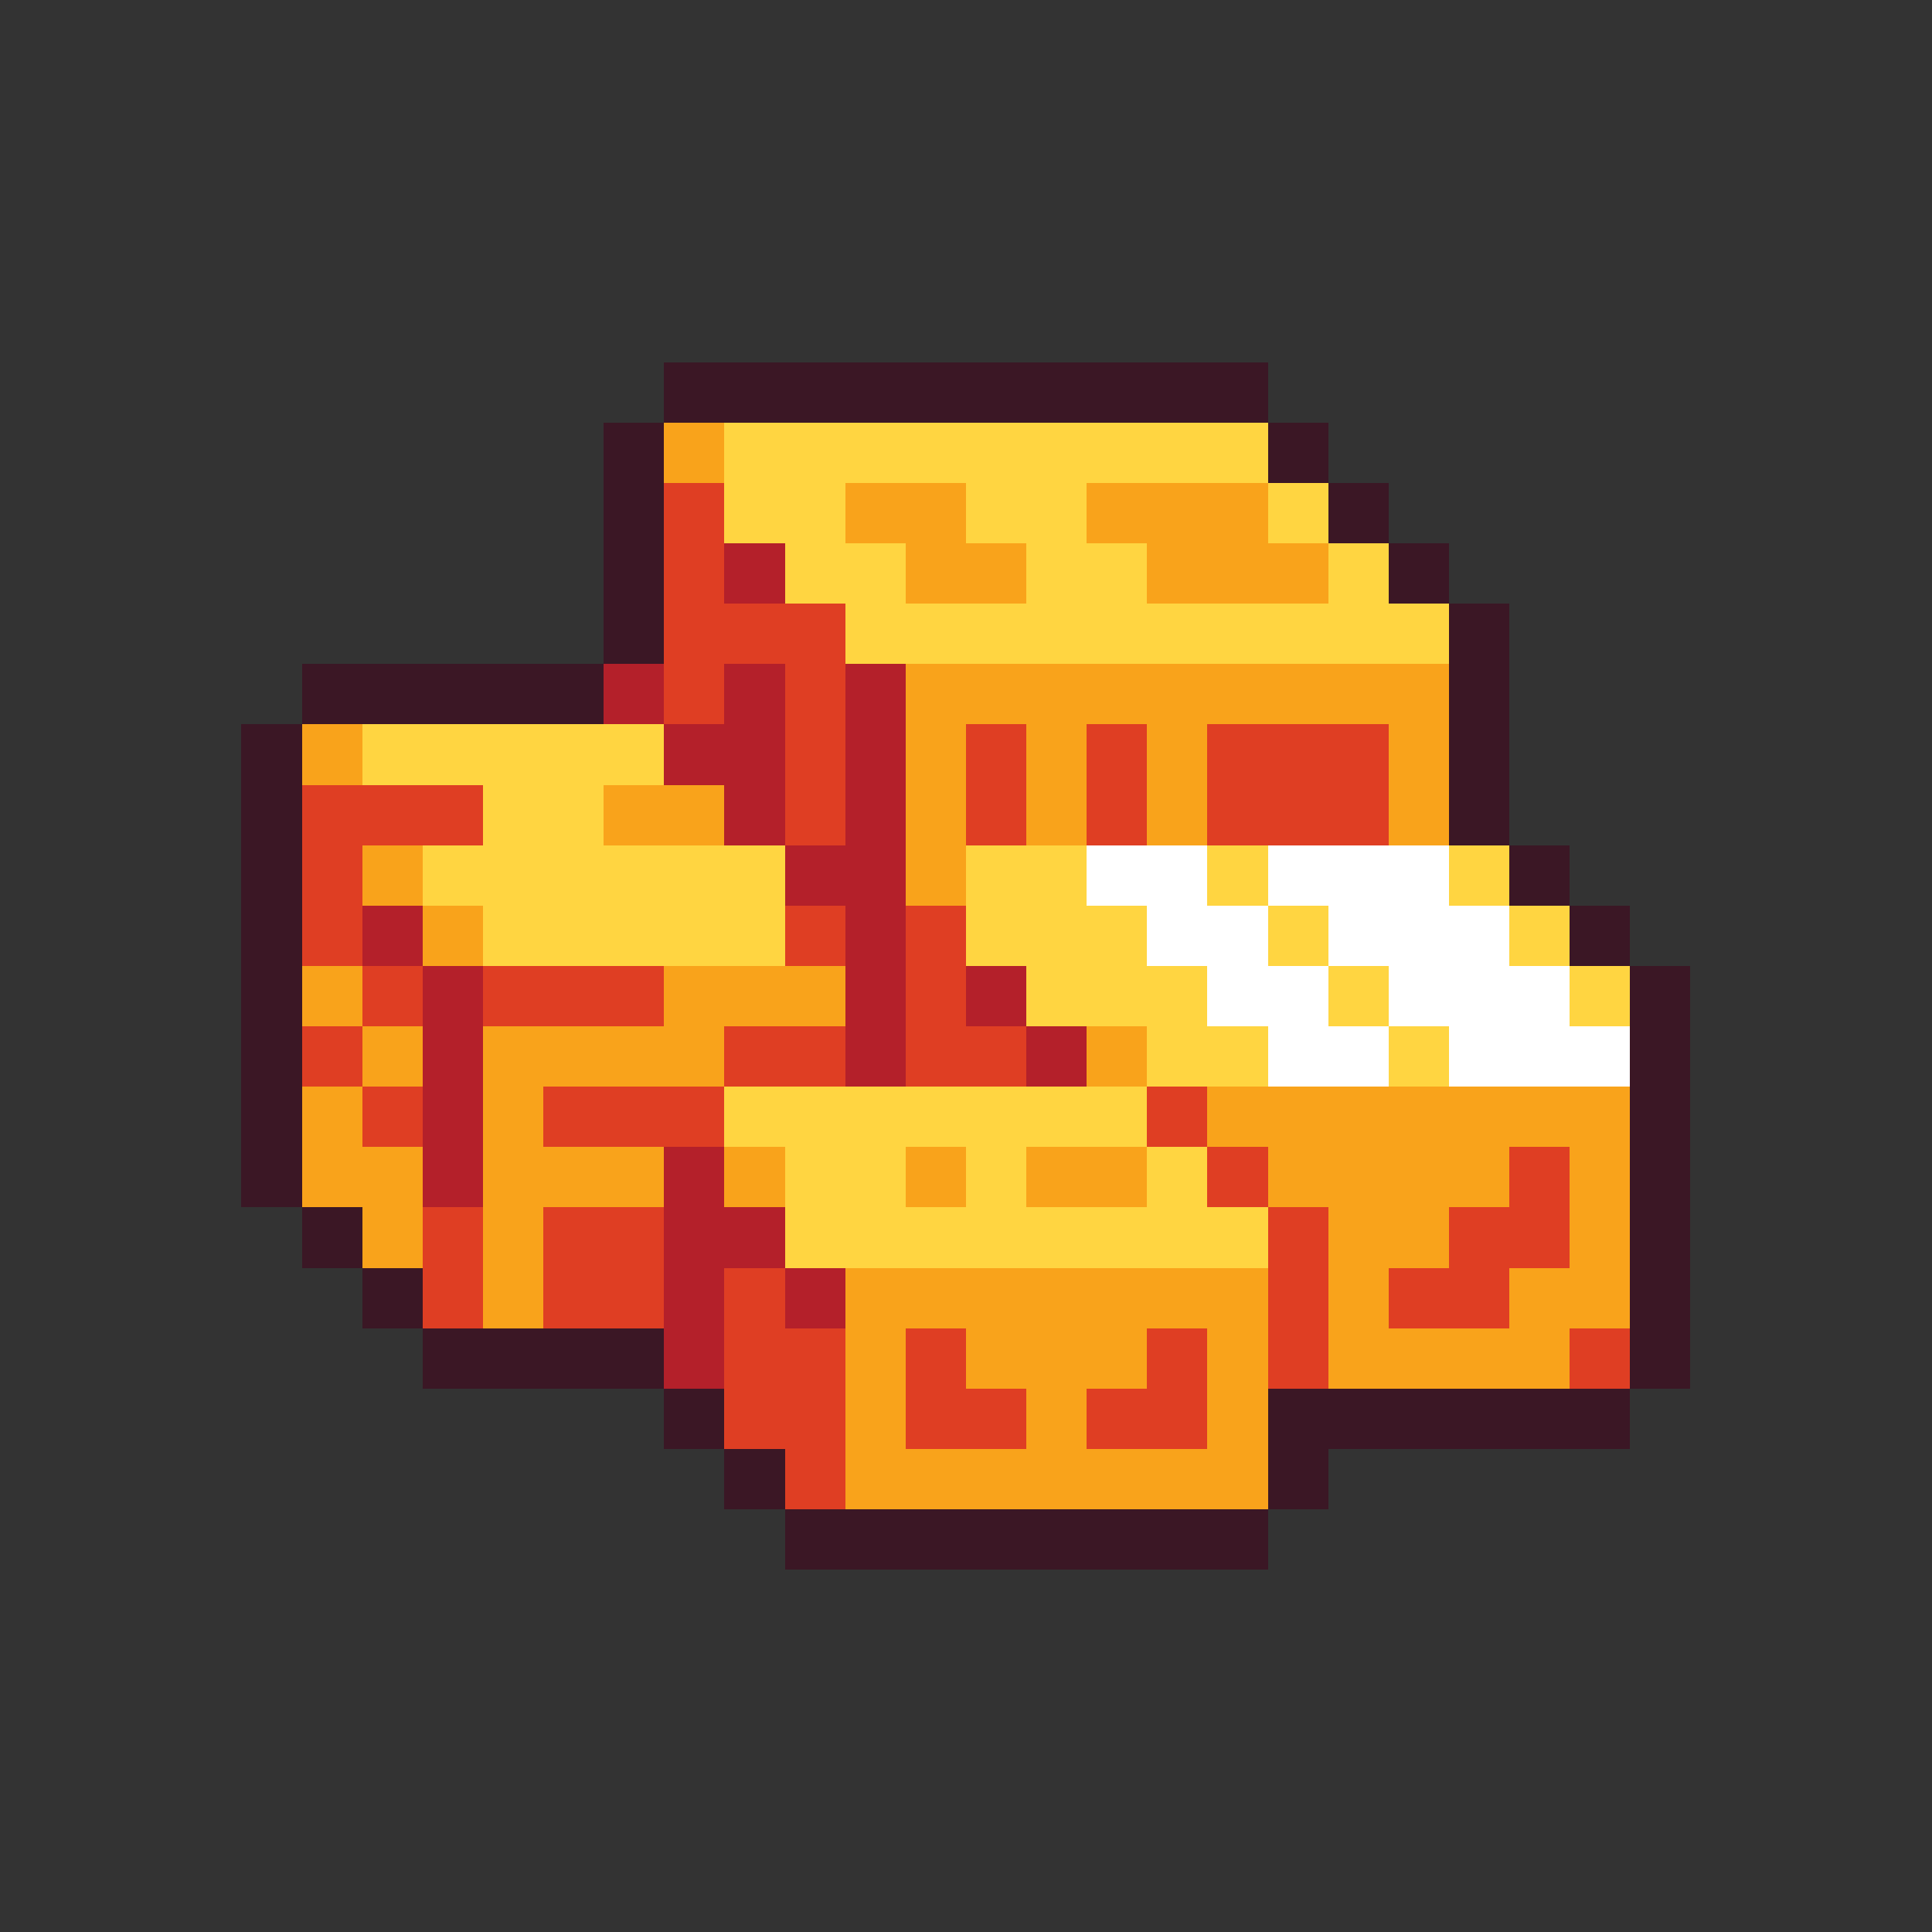
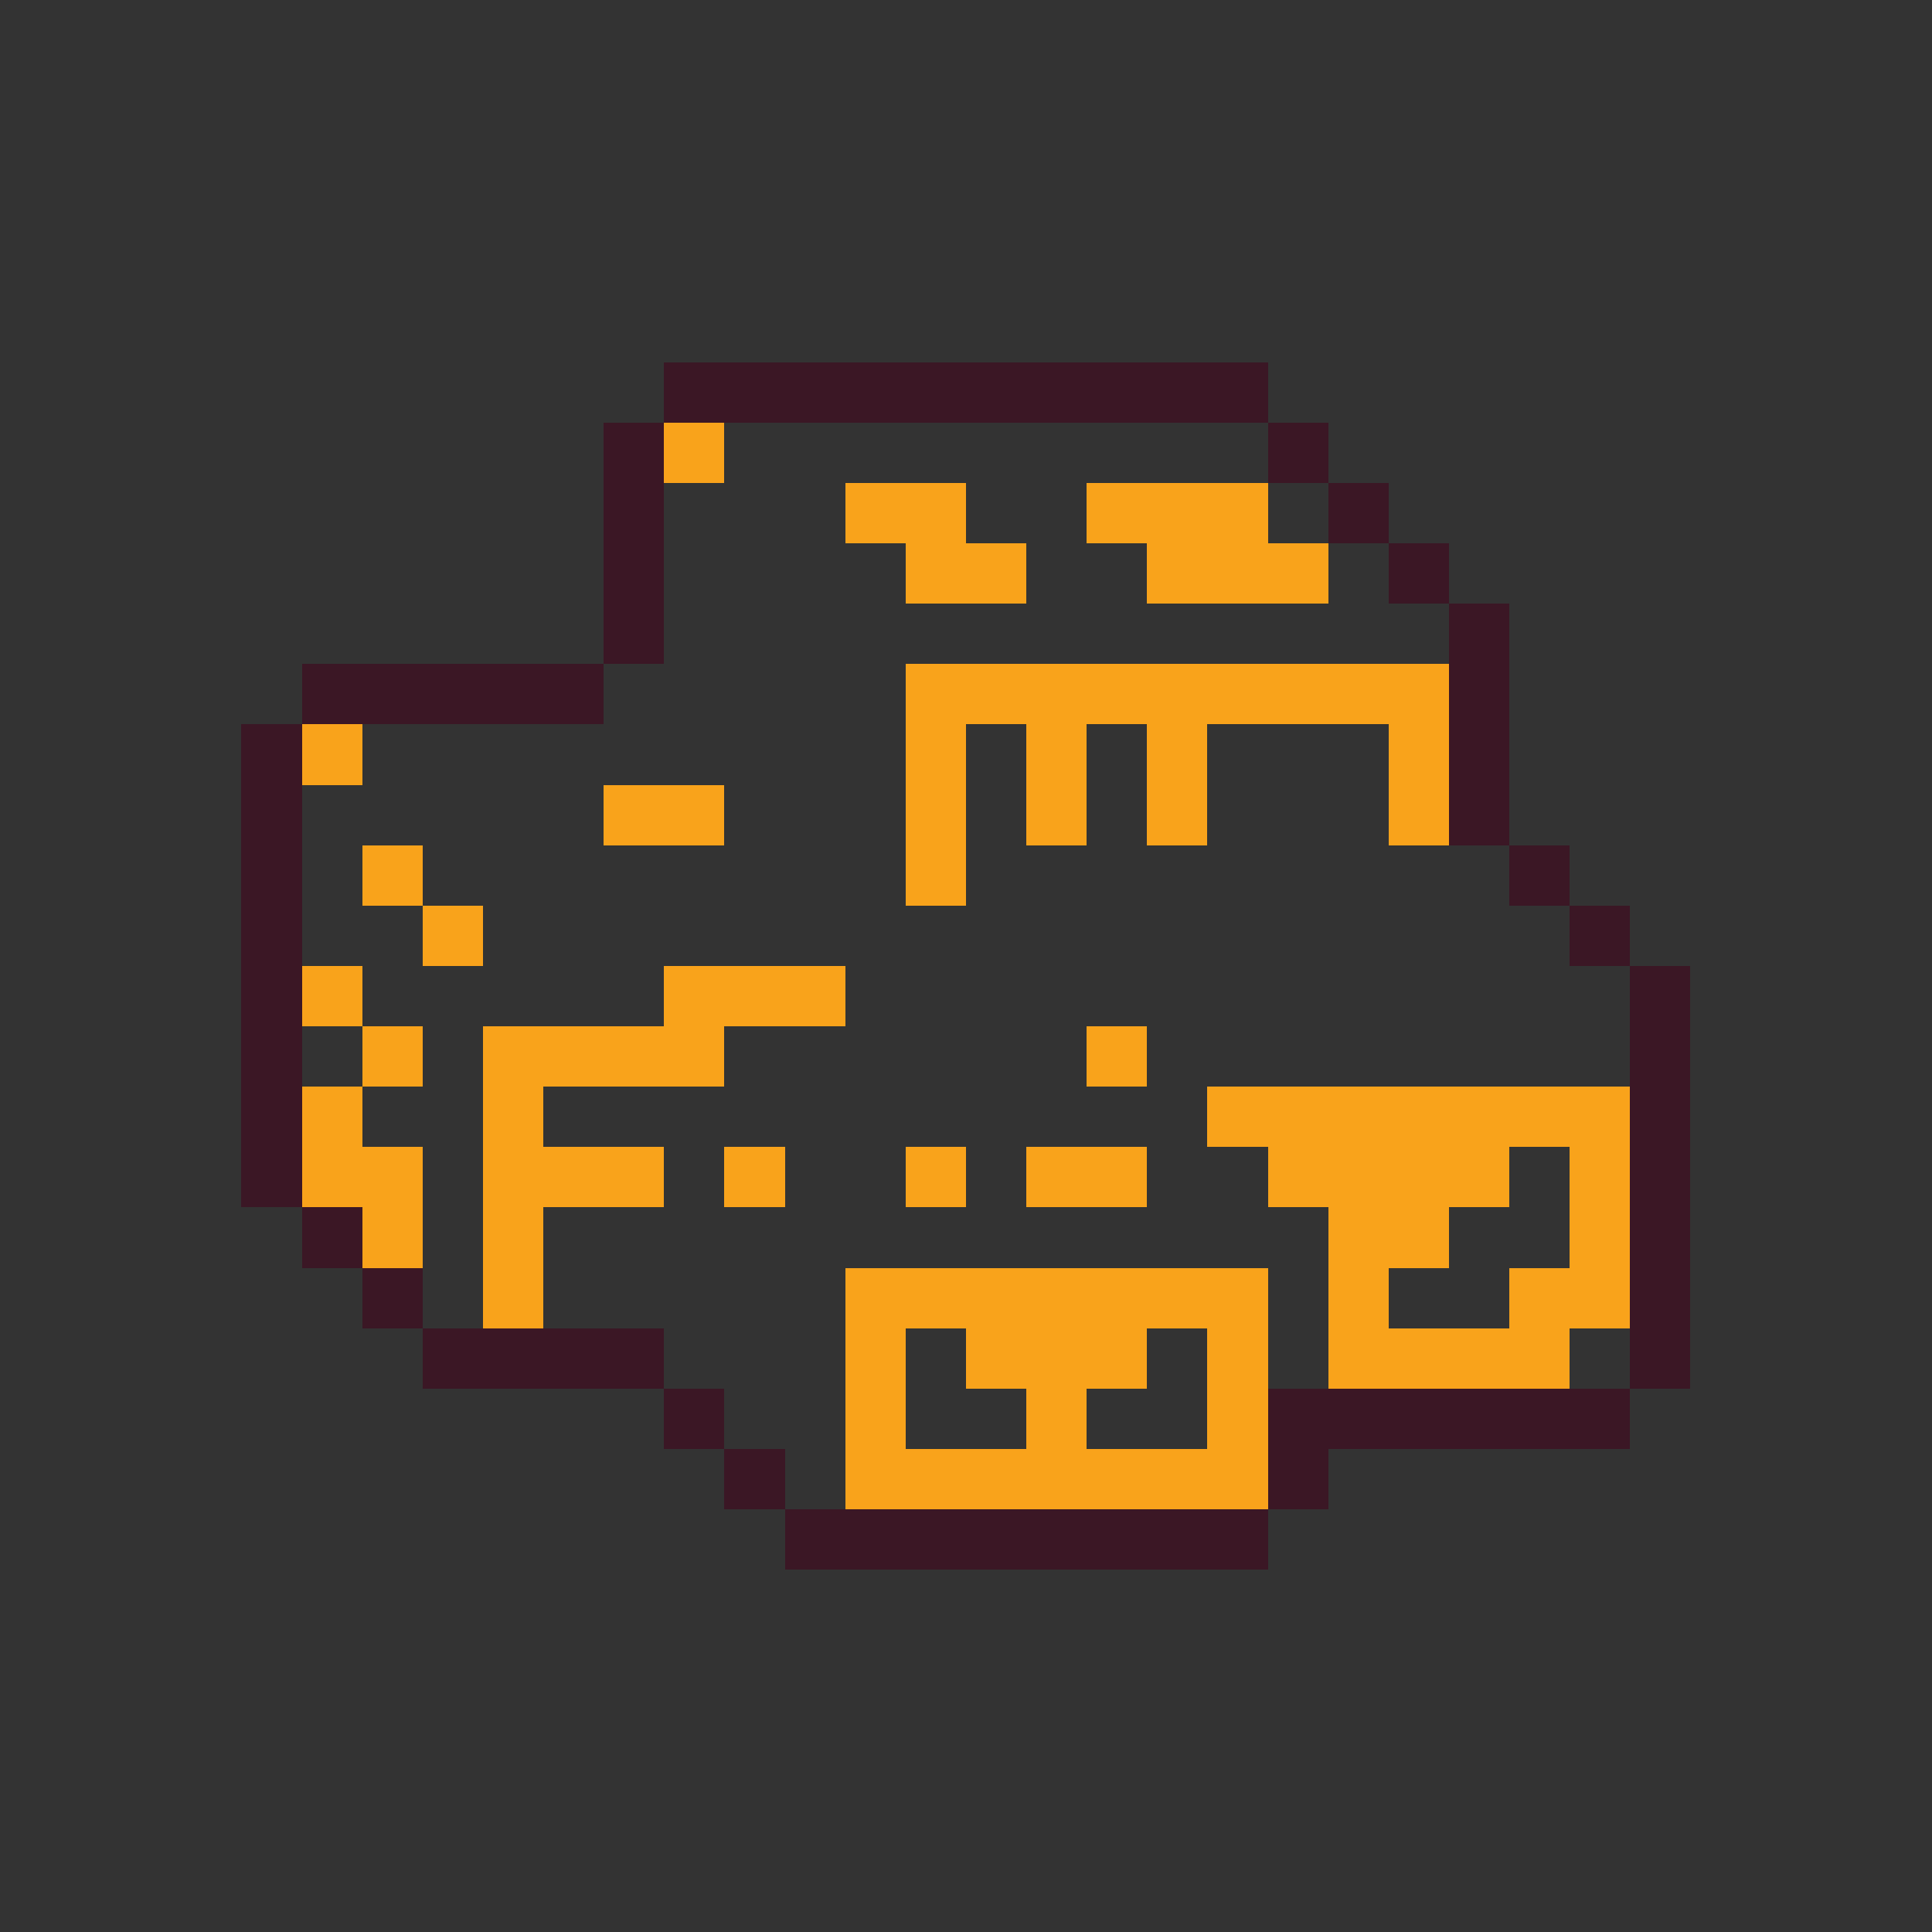
<svg xmlns="http://www.w3.org/2000/svg" viewBox="0 -0.5 32 32" shape-rendering="crispEdges">
  <rect x="0" y="-0.5" width="32" height="32" fill="#333333" stroke="none" />
  <path stroke="#3b1725" d="M11 6h10M10 7h1M21 7h1M10 8h1M22 8h1M10 9h1M23 9h1M10 10h1M24 10h1M5 11h5M24 11h1M4 12h1M24 12h1M4 13h1M24 13h1M4 14h1M25 14h1M4 15h1M26 15h1M4 16h1M27 16h1M4 17h1M27 17h1M4 18h1M27 18h1M4 19h1M27 19h1M5 20h1M27 20h1M6 21h1M27 21h1M7 22h4M27 22h1M11 23h1M21 23h6M12 24h1M21 24h1M13 25h8" />
  <path stroke="#f9a31b" d="M11 7h1M14 8h2M18 8h3M15 9h2M19 9h3M15 11h9M5 12h1M15 12h1M17 12h1M19 12h1M23 12h1M10 13h2M15 13h1M17 13h1M19 13h1M23 13h1M6 14h1M15 14h1M7 15h1M5 16h1M11 16h3M6 17h1M8 17h4M18 17h1M5 18h1M8 18h1M20 18h7M5 19h2M8 19h3M12 19h1M15 19h1M17 19h2M21 19h4M26 19h1M6 20h1M8 20h1M22 20h2M26 20h1M8 21h1M14 21h7M22 21h1M25 21h2M14 22h1M16 22h3M20 22h1M22 22h4M14 23h1M17 23h1M20 23h1M14 24h7" />
-   <path stroke="#ffd541" d="M12 7h9M12 8h2M16 8h2M21 8h1M13 9h2M17 9h2M22 9h1M14 10h10M6 12h5M8 13h2M7 14h6M16 14h2M20 14h1M24 14h1M8 15h5M16 15h3M21 15h1M25 15h1M17 16h3M22 16h1M26 16h1M19 17h2M23 17h1M12 18h7M13 19h2M16 19h1M19 19h1M13 20h8" />
-   <path stroke="#df3e23" d="M11 8h1M11 9h1M11 10h3M11 11h1M13 11h1M13 12h1M16 12h1M18 12h1M20 12h3M5 13h3M13 13h1M16 13h1M18 13h1M20 13h3M5 14h1M5 15h1M13 15h1M15 15h1M6 16h1M8 16h3M15 16h1M5 17h1M12 17h2M15 17h2M6 18h1M9 18h3M19 18h1M20 19h1M25 19h1M7 20h1M9 20h2M21 20h1M24 20h2M7 21h1M9 21h2M12 21h1M21 21h1M23 21h2M12 22h2M15 22h1M19 22h1M21 22h1M26 22h1M12 23h2M15 23h2M18 23h2M13 24h1" />
-   <path stroke="#b4202a" d="M12 9h1M10 11h1M12 11h1M14 11h1M11 12h2M14 12h1M12 13h1M14 13h1M13 14h2M6 15h1M14 15h1M7 16h1M14 16h1M16 16h1M7 17h1M14 17h1M17 17h1M7 18h1M7 19h1M11 19h1M11 20h2M11 21h1M13 21h1M11 22h1" />
-   <path stroke="#ffffff" d="M18 14h2M21 14h3M19 15h2M22 15h3M20 16h2M23 16h3M21 17h2M24 17h3" />
</svg>